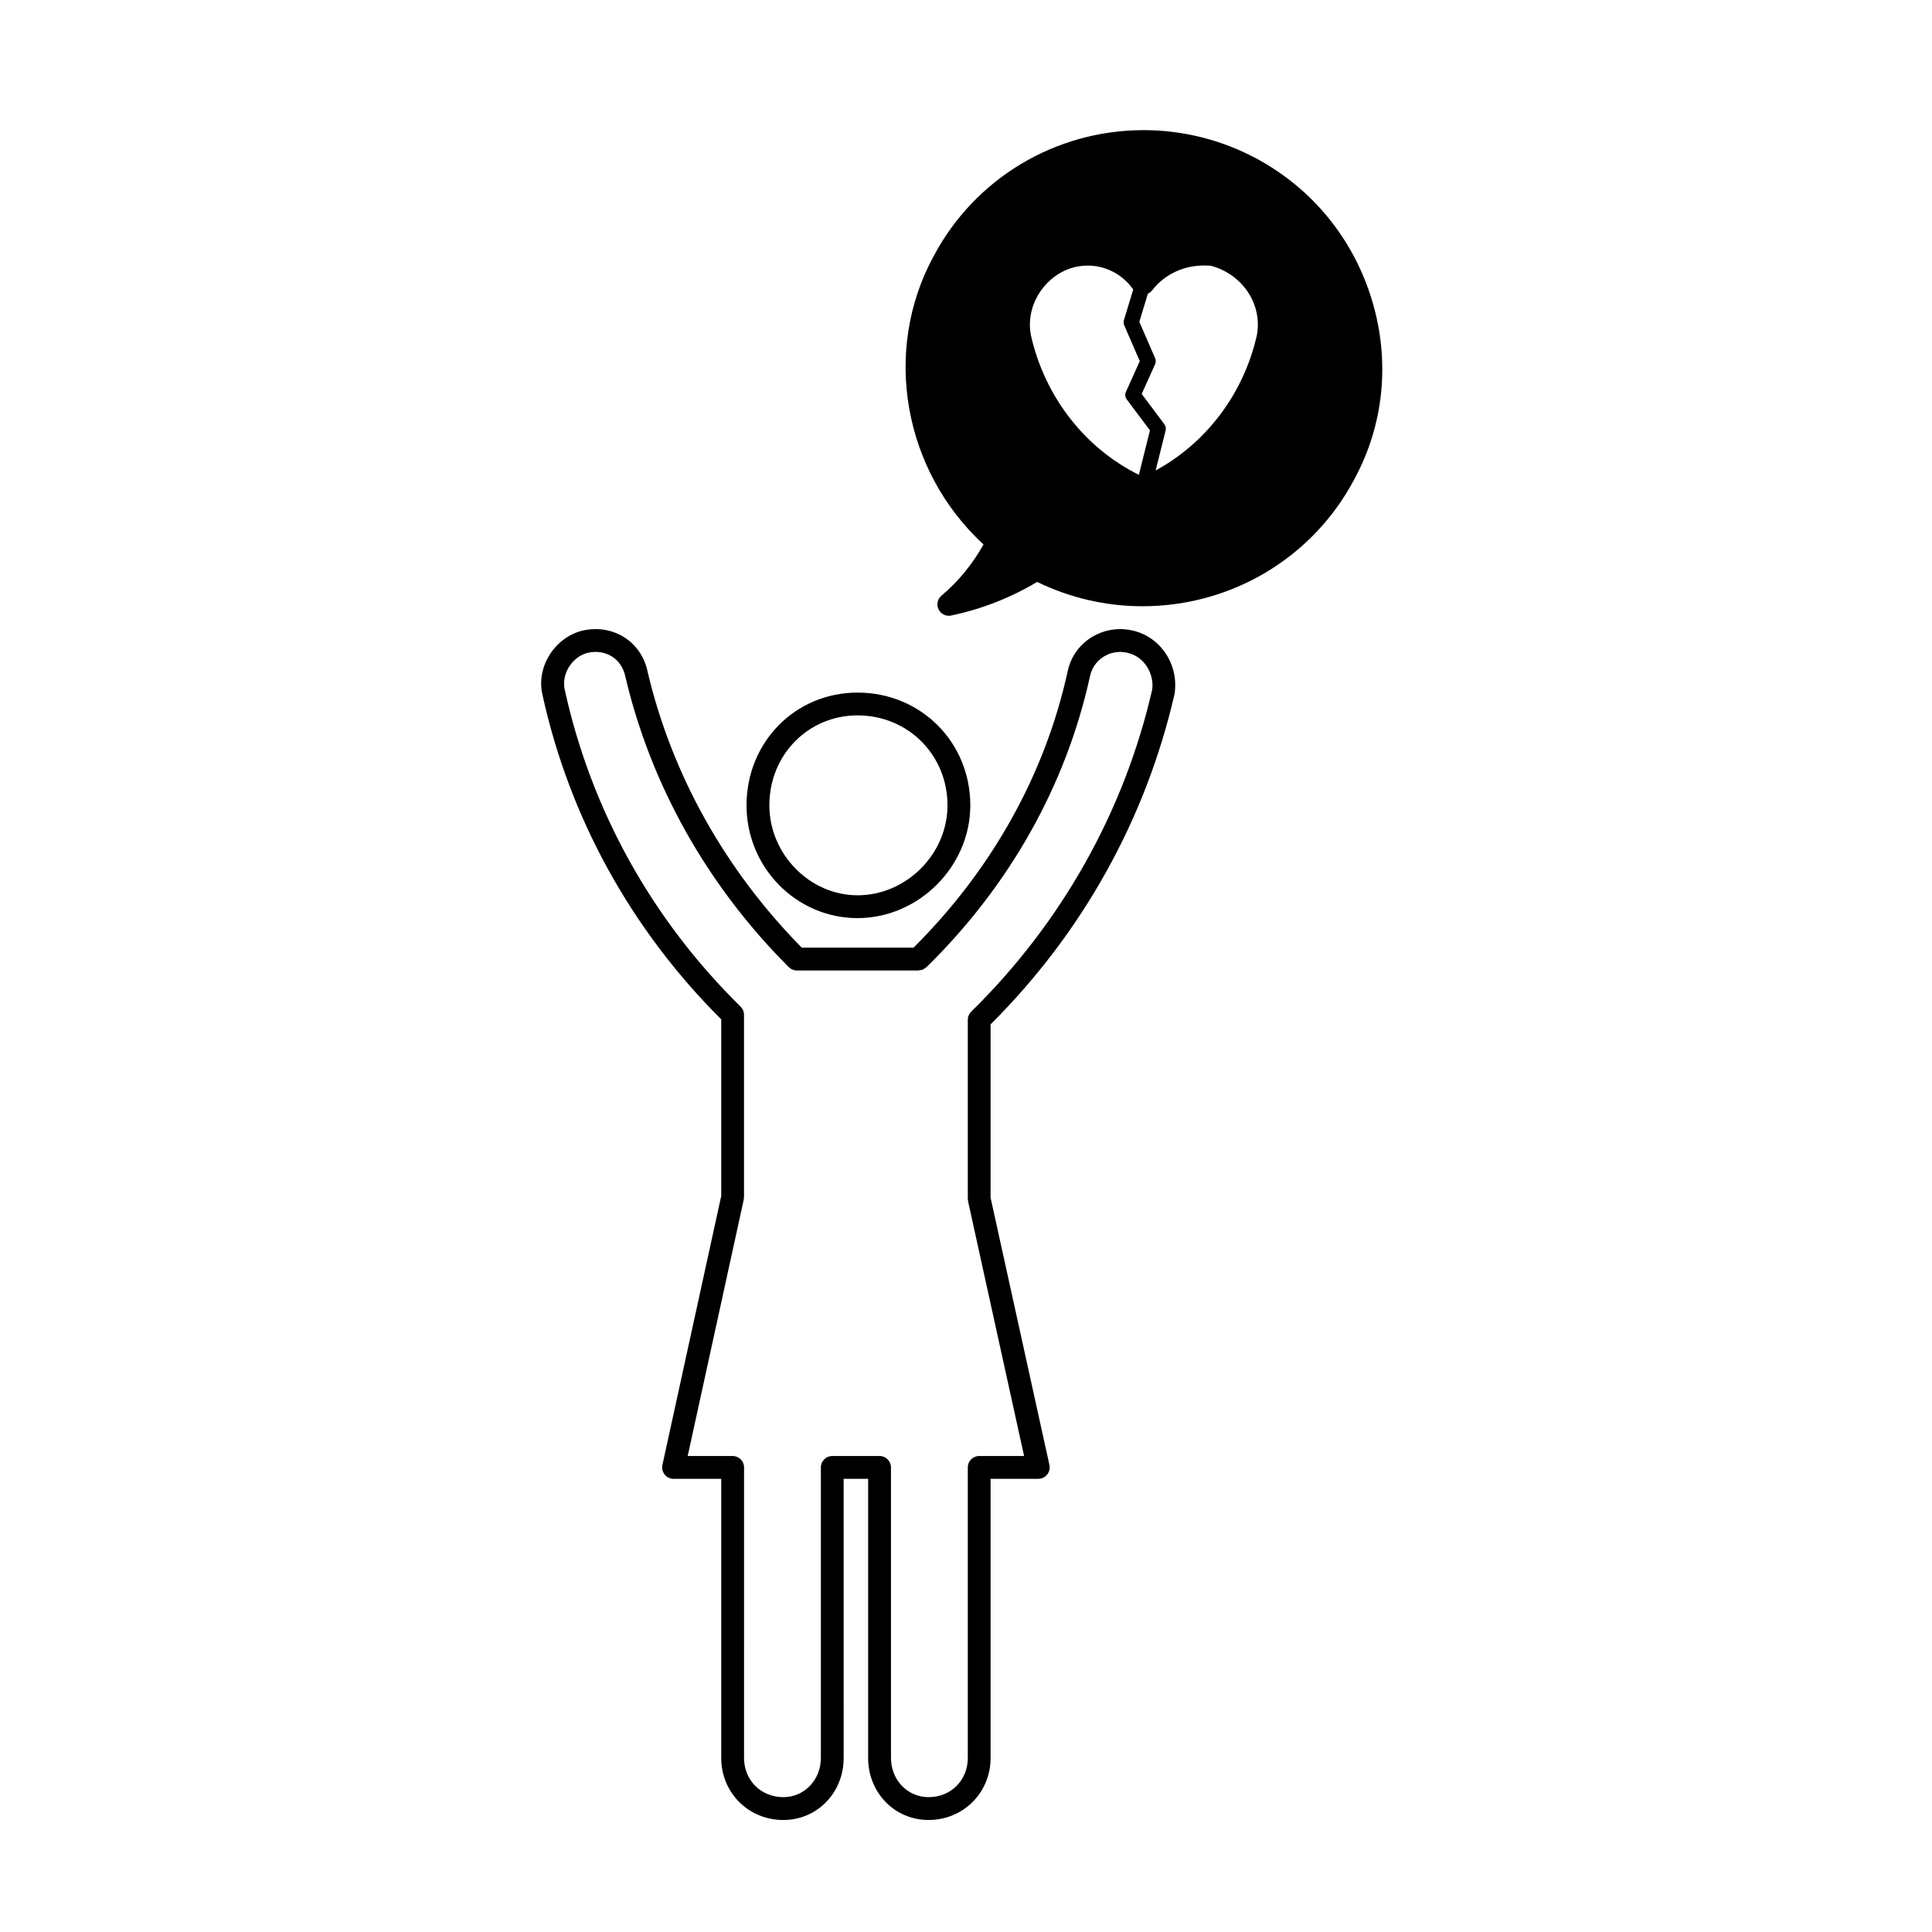
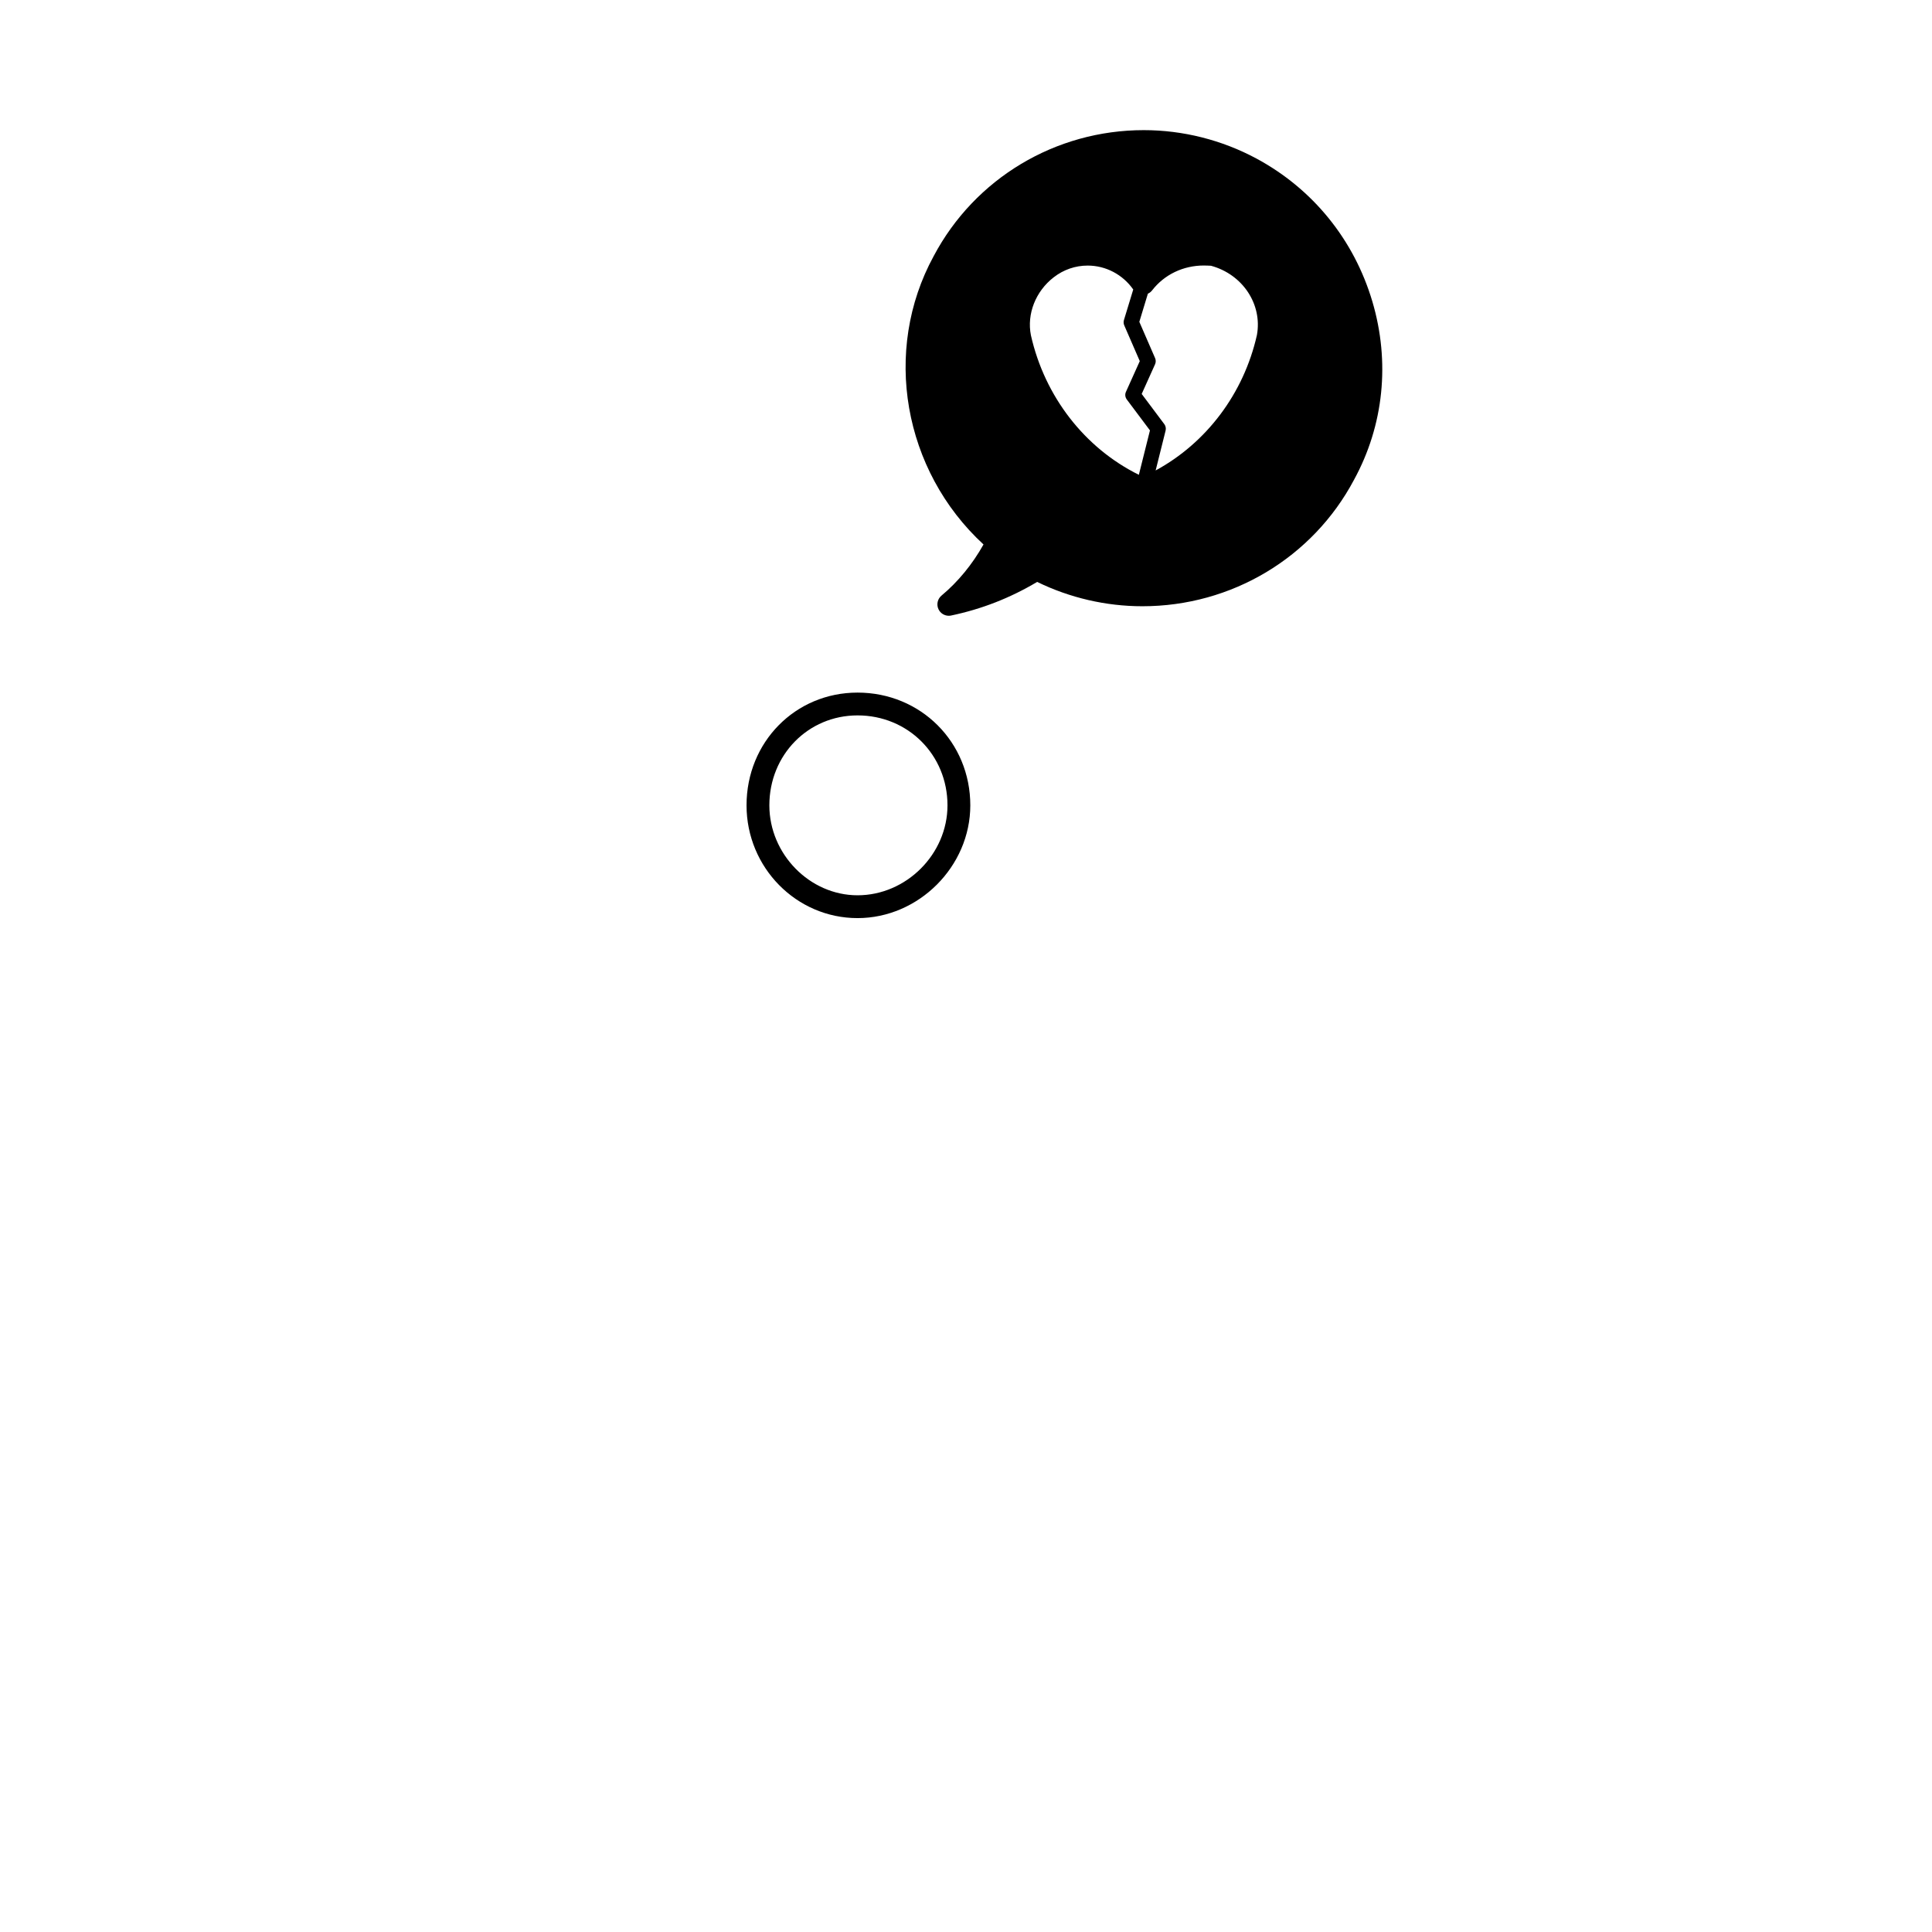
<svg xmlns="http://www.w3.org/2000/svg" fill="#000000" width="800px" height="800px" version="1.1" viewBox="144 144 512 512">
  <g>
    <path d="m341.84 357.42c0 16.48 13.199 29.887 29.418 29.887 16.199 0 29.883-13.684 29.883-29.887 0-16.75-13.125-29.875-29.883-29.875-16.5 0-29.418 13.121-29.418 29.875zm53.254 0c0 12.922-10.918 23.84-23.836 23.84-12.672 0-23.371-10.918-23.371-23.84 0-13.359 10.27-23.832 23.371-23.832 13.367-0.004 23.836 10.465 23.836 23.832z" />
-     <path d="m444.01 311.07c-3.672-0.84-7.621-0.16-10.848 1.883-3.215 2.039-5.422 5.211-6.207 8.914-5.992 27.367-20.133 52.656-40.863 73.273h-29.617c-20.328-20.637-34.48-45.941-40.879-73.258-0.801-3.75-2.949-6.918-6.051-8.922-3.184-2.062-7.082-2.727-11.008-1.883-3.594 0.828-6.832 3.18-8.883 6.453-2.047 3.269-2.719 7.031-1.898 10.574 7.141 32.582 23.527 62.281 47.375 86.031v46.812l-15.586 71.289c-0.195 0.891 0.023 1.824 0.598 2.539s1.441 1.129 2.352 1.129h12.637v73.969c0 9.219 7.231 16.445 16.453 16.445 8.969 0 15.996-7.227 15.996-16.445l-0.004-73.973h6.488v73.969c0 9.219 7.027 16.445 15.996 16.445 9.23 0 16.453-7.227 16.453-16.445v-73.969h12.641c0.918 0 1.785-0.414 2.359-1.129 0.57-0.715 0.789-1.648 0.594-2.543l-15.594-70.84v-45.918c24.262-24.156 41.121-54.316 48.758-87.566 1.199-7.832-3.766-15.234-11.262-16.836zm5.328 15.699c-7.43 32.336-24.023 61.844-47.961 85.336-0.004 0.004-0.004 0.016-0.012 0.02-0.277 0.277-0.504 0.605-0.656 0.969-0.156 0.367-0.23 0.754-0.23 1.152v0.02 47.449c0 0.117 0.051 0.211 0.066 0.324 0.012 0.105-0.02 0.215 0.004 0.324l14.848 67.492h-11.895c-1.672 0-3.023 1.355-3.023 3.023v76.988c0 5.93-4.473 10.398-10.41 10.398-5.578 0-9.949-4.57-9.949-10.398v-76.988c0-1.668-1.355-3.023-3.023-3.023h-12.535c-1.672 0-3.023 1.355-3.023 3.023v76.988c0 5.828-4.375 10.398-9.949 10.398-5.934 0-10.41-4.473-10.41-10.398l0.004-76.988c0-1.668-1.355-3.023-3.023-3.023h-11.914l14.855-67.949c0.023-0.105-0.004-0.211 0.004-0.312 0.016-0.109 0.066-0.211 0.066-0.328v-48.336-0.016c0-0.395-0.082-0.785-0.23-1.152-0.156-0.363-0.383-0.699-0.66-0.973-0.004 0-0.004-0.012-0.004-0.012-23.512-23.078-39.629-52.117-46.617-84.004-0.453-1.965-0.039-4.168 1.129-6.035 1.203-1.93 3.066-3.301 5.066-3.758 2.309-0.5 4.59-0.121 6.41 1.059 1.742 1.129 2.957 2.941 3.438 5.164 6.762 28.859 21.746 55.52 43.332 77.098 0.281 0.277 0.613 0.504 0.984 0.648 0.371 0.156 0.77 0.238 1.168 0.238h32.207c0.105 0 0.191-0.051 0.293-0.059 0.293-0.031 0.578-0.059 0.852-0.172 0.242-0.102 0.434-0.262 0.641-0.414 0.105-0.086 0.238-0.121 0.332-0.215 22.043-21.59 37.035-48.27 43.363-77.18 0.449-2.109 1.707-3.914 3.543-5.082 1.863-1.18 4.137-1.598 6.293-1.082 4.852 1.027 7.199 5.996 6.629 9.785z" />
    <path d="m477 186.03c-9.168-4.934-19.504-7.543-29.887-7.543-23.426 0-44.77 12.801-55.676 33.379-13.68 25.078-8.07 56.82 13.203 76.422-2.938 5.25-6.758 9.906-11.133 13.551-1.062 0.891-1.391 2.394-0.785 3.641 0.516 1.059 1.578 1.703 2.719 1.703 0.207 0 0.414-0.02 0.625-0.066 8.133-1.715 15.602-4.629 22.793-8.906 8.645 4.223 18.246 6.449 27.887 6.449 23.625 0 45.125-12.855 56.086-33.52 7.883-14.414 9.609-31.199 4.852-47.258-4.859-16.363-15.758-29.805-30.684-37.852zm-59.797 46.824c-1.125-5.644 1.25-11.672 6.051-15.375 2.609-2.023 5.719-3.098 8.996-3.098 4.805 0 9.301 2.379 12.07 6.34l-2.469 8.105c-0.137 0.457-0.105 0.945 0.082 1.387l4.121 9.488-3.664 8.133c-0.309 0.672-0.215 1.445 0.223 2.035l6.137 8.188-2.941 11.77c-14.324-7.082-24.953-20.715-28.605-36.973zm35.352 23.547-5.996-8 3.543-7.863c0.23-0.52 0.238-1.109 0.012-1.629l-4.18-9.621 2.266-7.461c0.43-0.191 0.812-0.48 1.109-0.863 3.238-4.191 8.238-6.602 13.719-6.602 0.766 0 1.547 0.051 1.898 0.066 8.422 2.293 13.648 10.238 12.172 18.355-3.5 15.551-13.41 28.598-26.84 35.891l2.641-10.574c0.141-0.586 0.016-1.211-0.344-1.699z" />
  </g>
</svg>